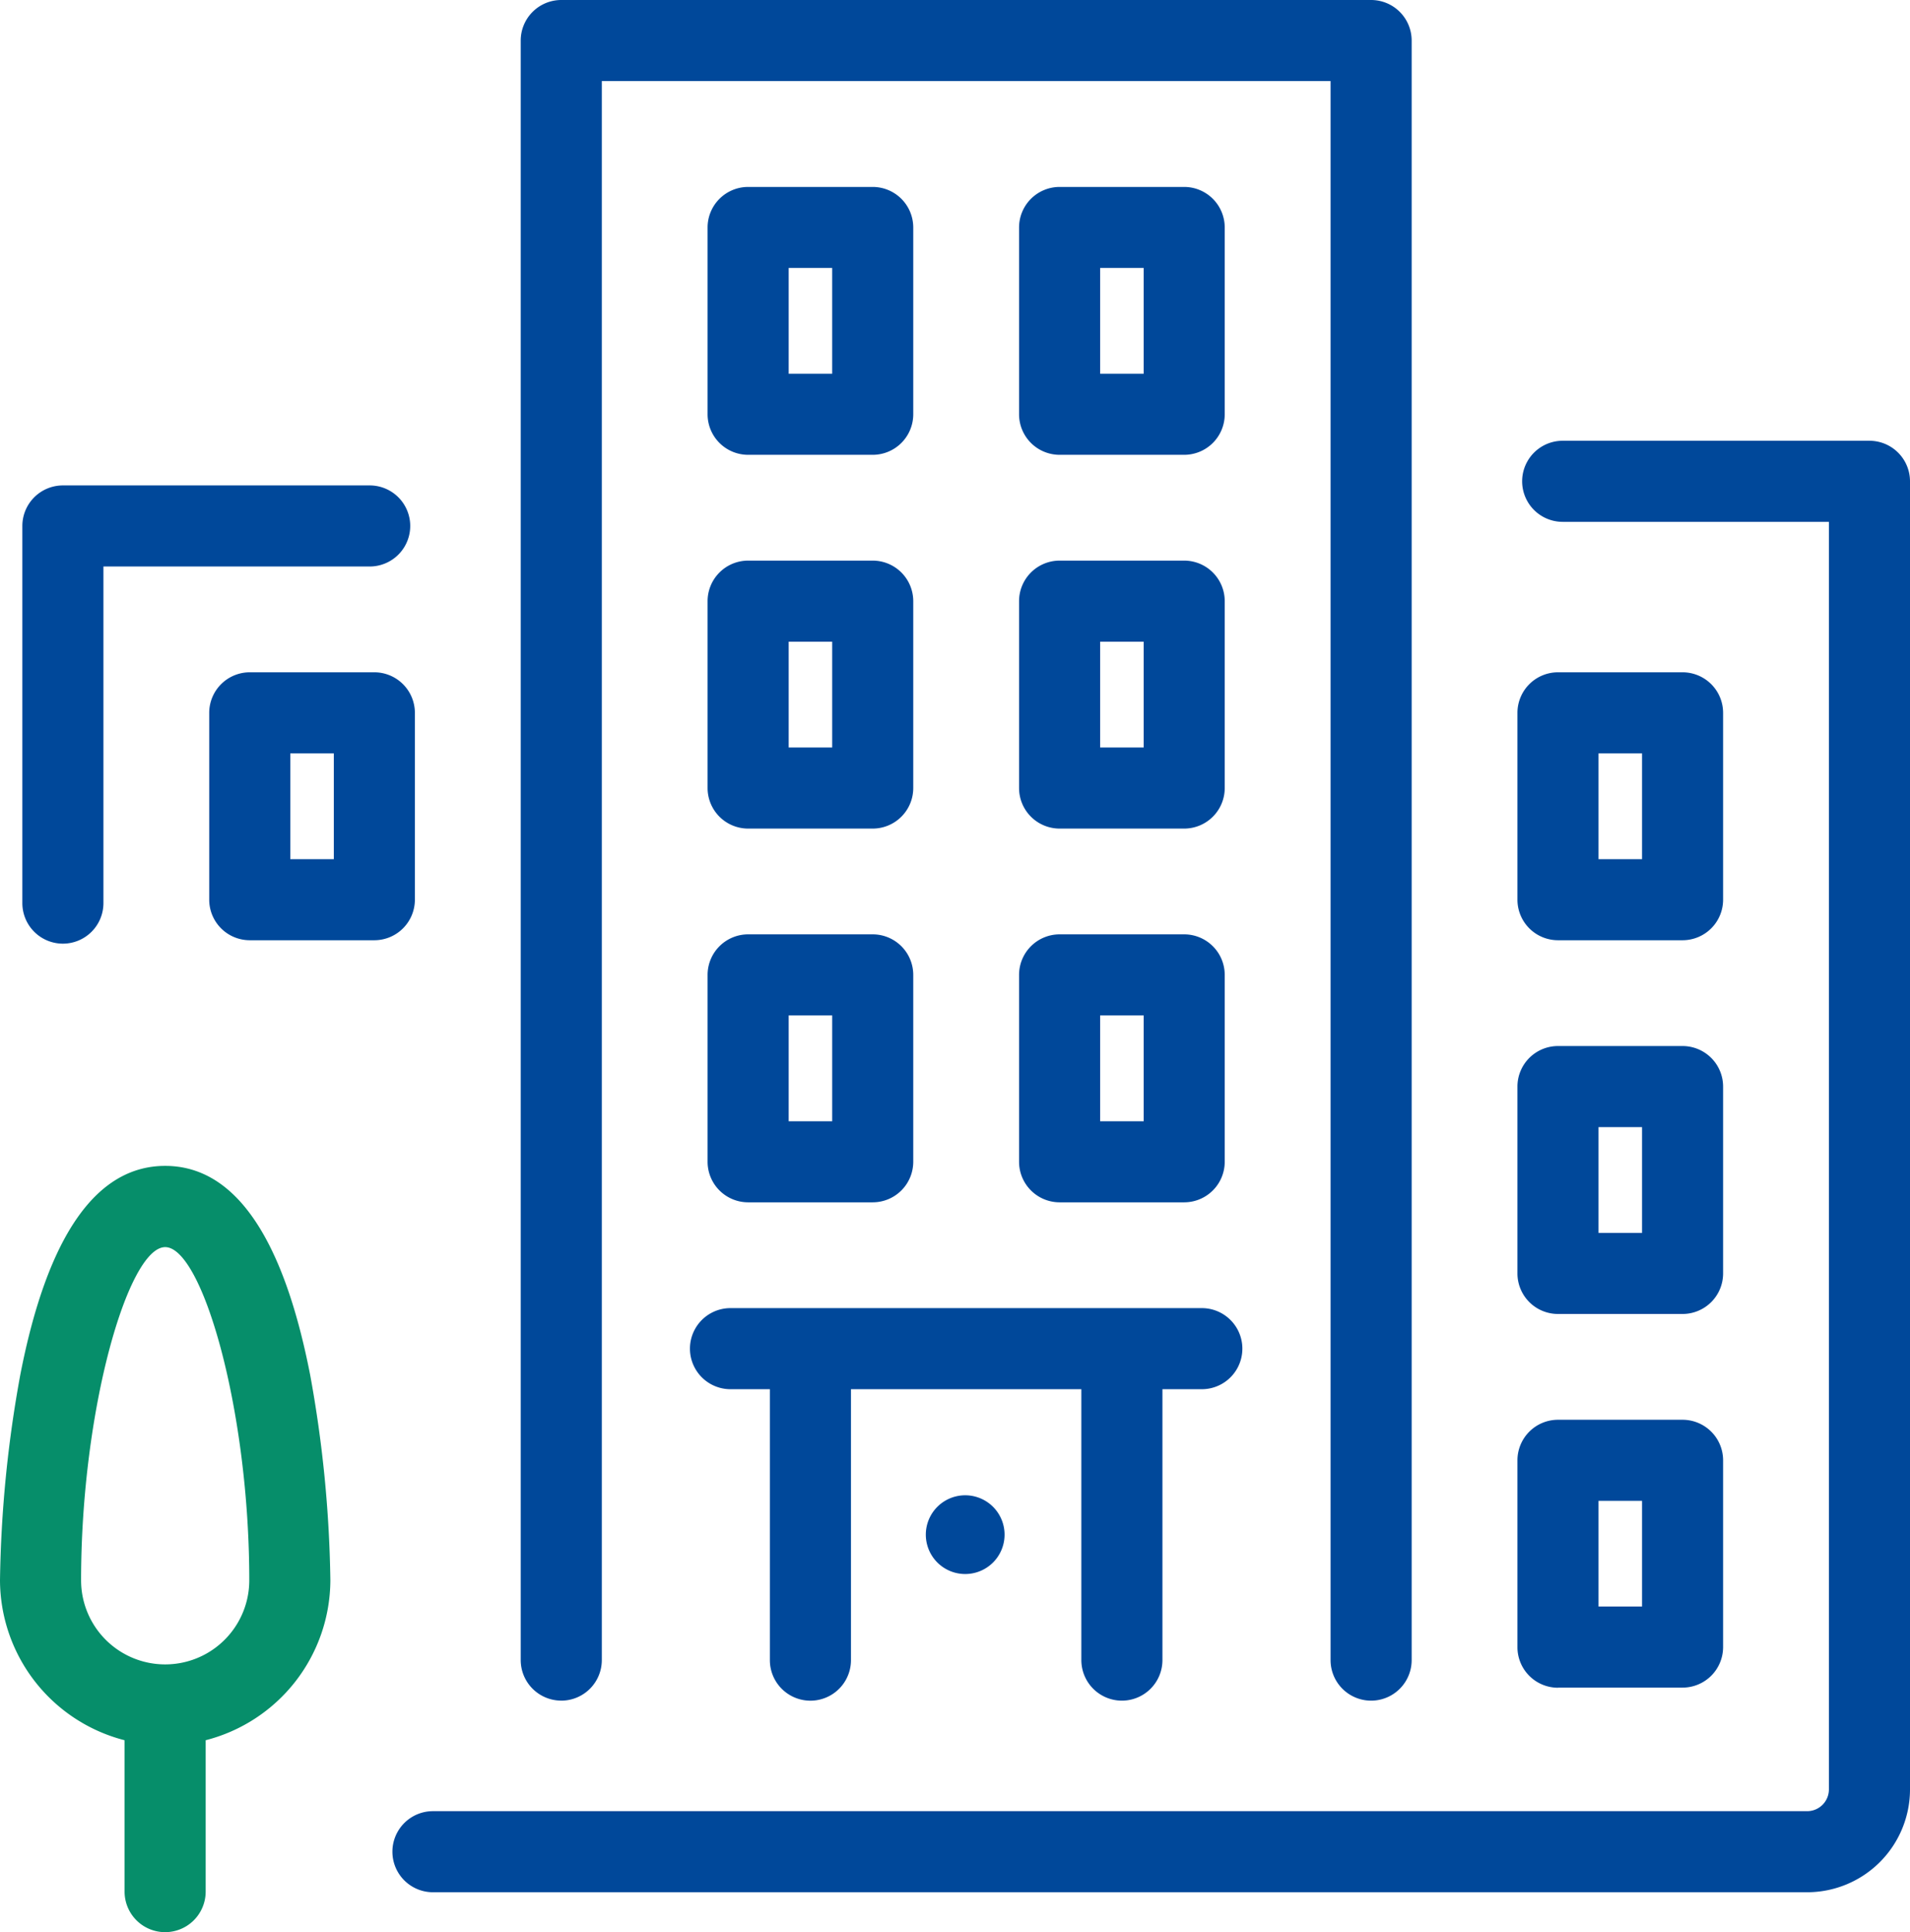
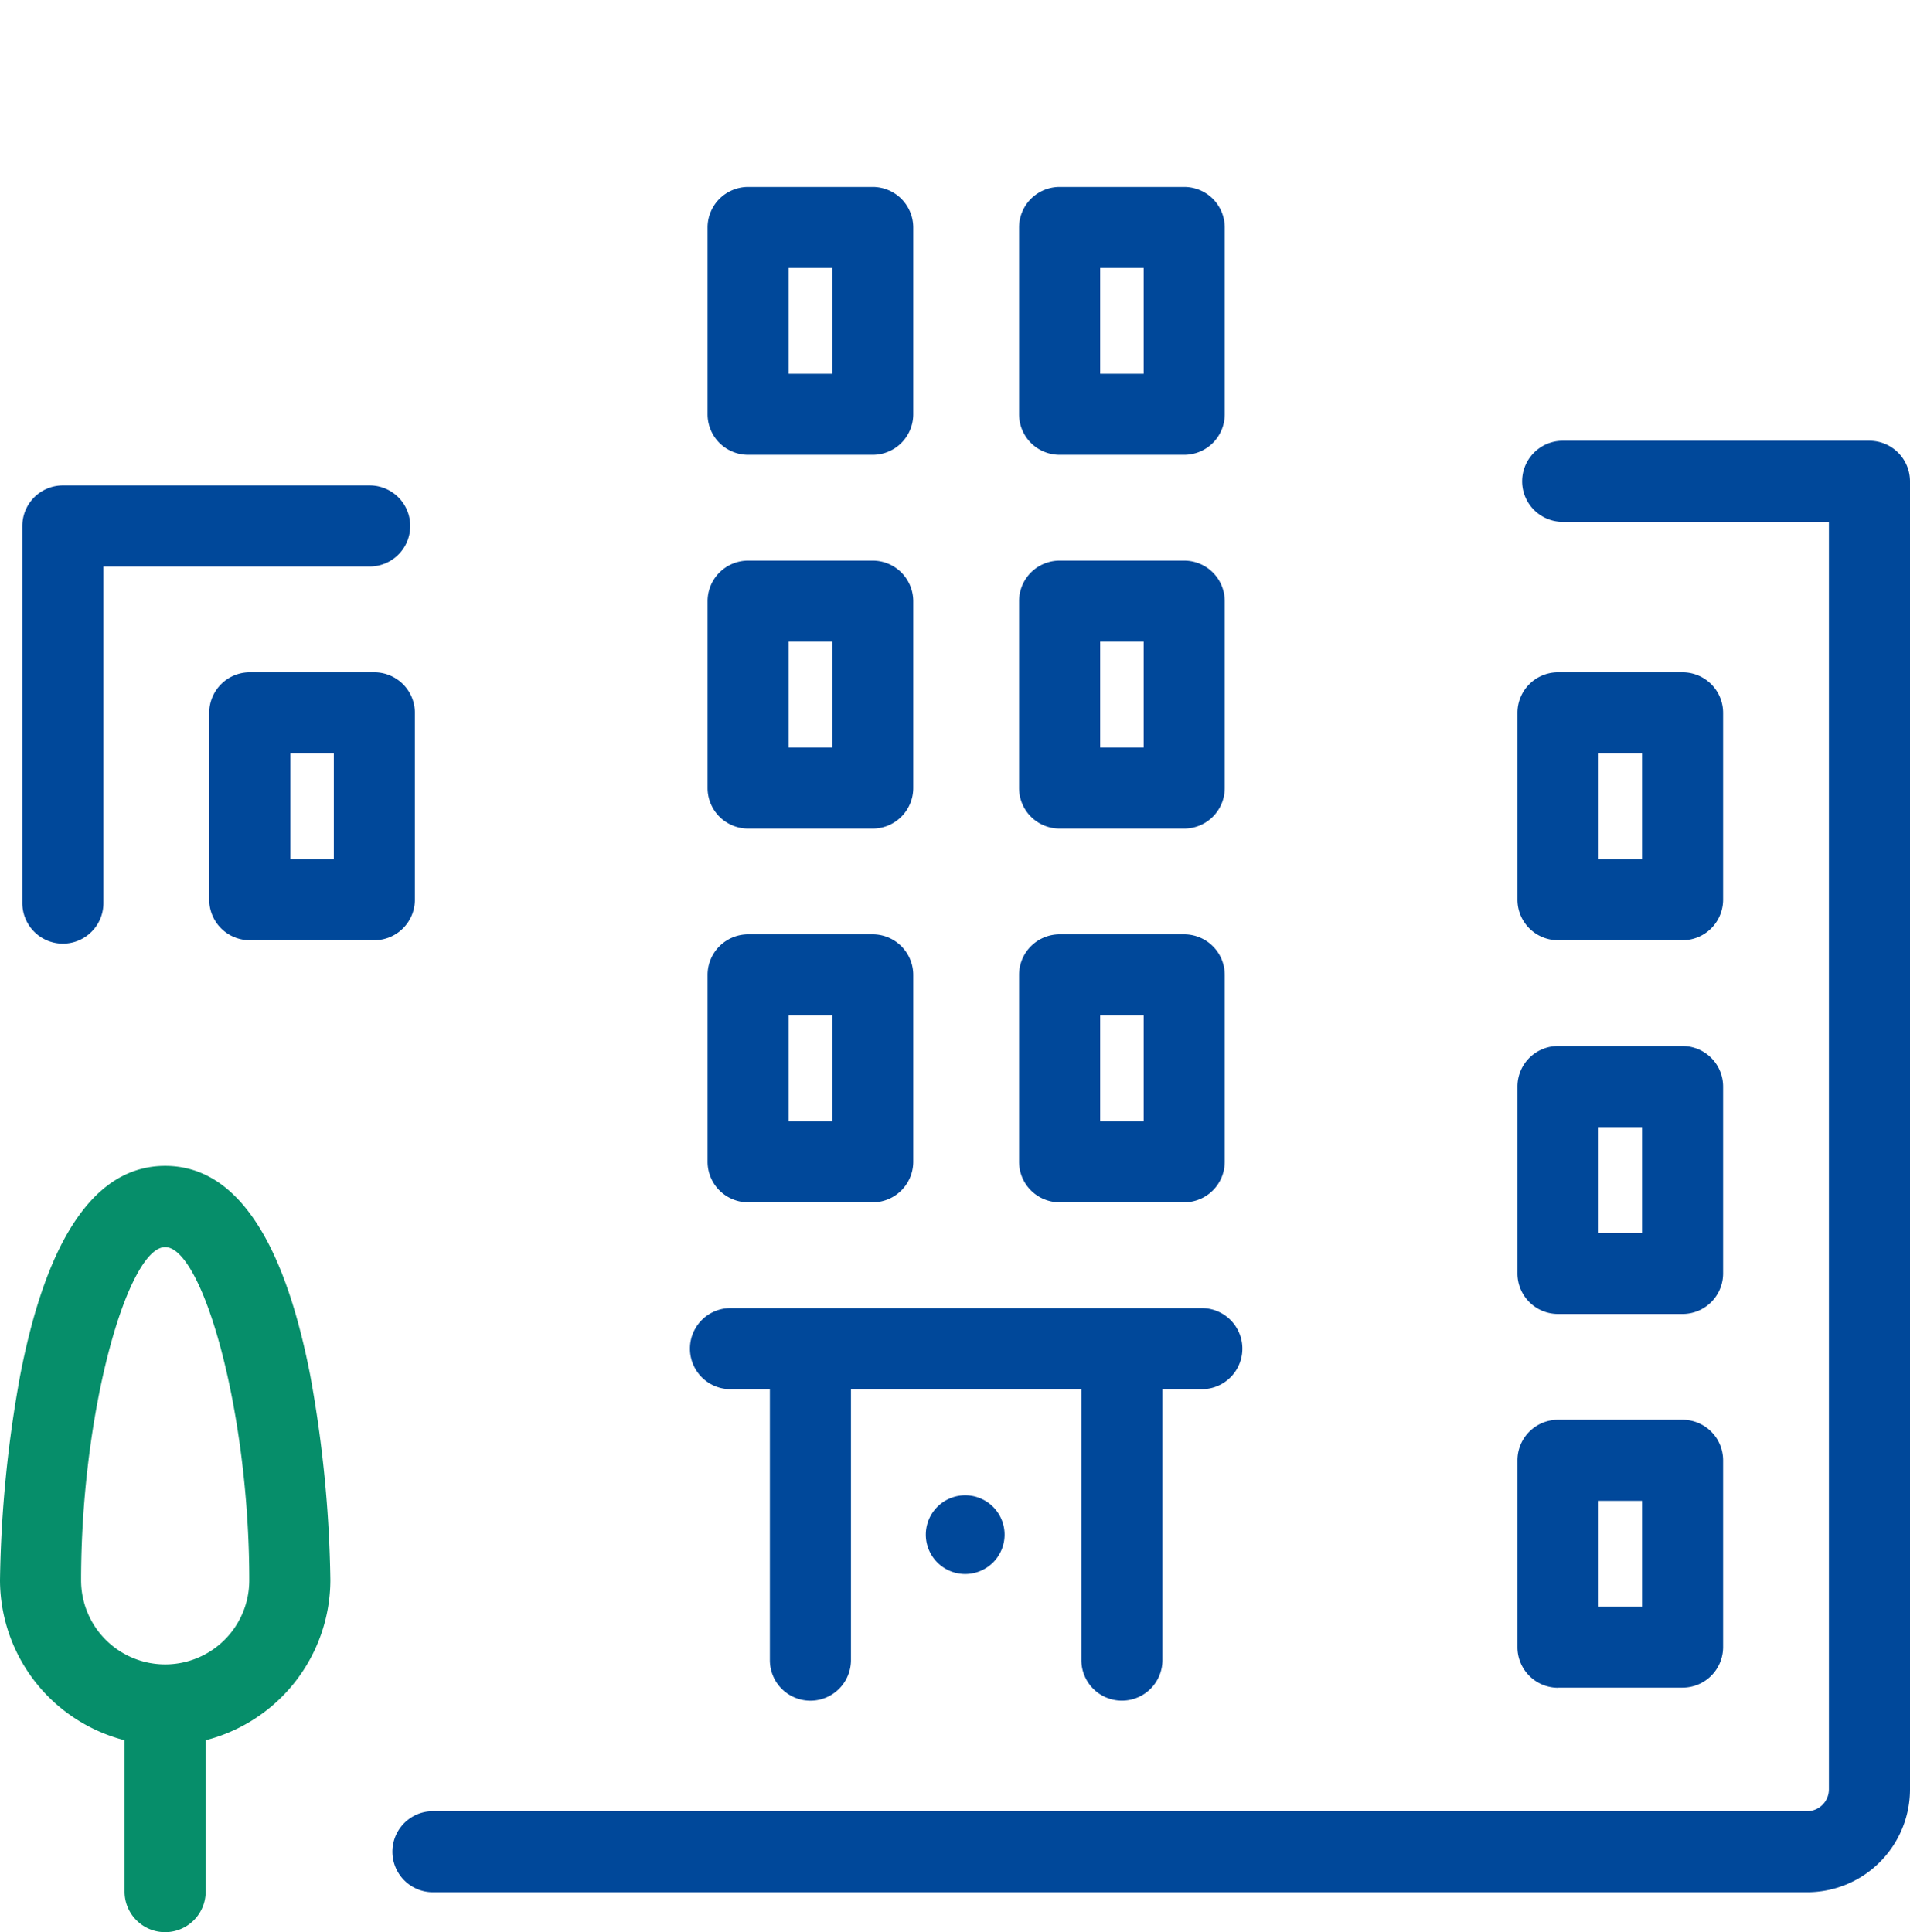
<svg xmlns="http://www.w3.org/2000/svg" width="63.596" height="64.34" viewBox="0 0 63.596 64.34">
  <defs>
    <clipPath id="clip-path">
      <rect id="Rectangle_901" data-name="Rectangle 901" width="63.596" height="64.34" fill="none" />
    </clipPath>
  </defs>
  <g id="Groupe_408" data-name="Groupe 408" transform="translate(-261.085 -1578.683)">
    <g id="Groupe_348" data-name="Groupe 348" transform="translate(261.085 1578.683)">
      <g id="Groupe_347" data-name="Groupe 347" clip-path="url(#clip-path)">
        <path id="Tracé_439" data-name="Tracé 439" d="M5.5,62.066c-2.3,0-3.922,2.336-4.822,6.944A40.887,40.887,0,0,0,0,75.861a5.519,5.519,0,0,0,4.148,5.33v5.041a1.35,1.35,0,1,0,2.7,0V81.191A5.519,5.519,0,0,0,11,75.861a40.892,40.892,0,0,0-.676-6.851C9.42,64.4,7.8,62.066,5.5,62.066m2.8,13.8a2.8,2.8,0,1,1-5.6,0c0-5.715,1.576-11.095,2.8-11.095s2.8,5.38,2.8,11.095" transform="translate(0 -23.243)" fill="#068e6a" />
        <path id="Tracé_440" data-name="Tracé 440" d="M17.985,43.362V37.139a1.351,1.351,0,0,0-1.35-1.35H12.487a1.351,1.351,0,0,0-1.35,1.35v6.223a1.351,1.351,0,0,0,1.35,1.349h4.148a1.351,1.351,0,0,0,1.35-1.349m-4.148-4.873h1.449v3.523H13.837Z" transform="translate(-4.171 -13.402)" fill="#00489a" />
        <path id="Tracé_441" data-name="Tracé 441" d="M2.539,41.1a1.351,1.351,0,0,0,1.35-1.349V28.541h8.865a1.35,1.35,0,0,0,0-2.7H2.539a1.351,1.351,0,0,0-1.35,1.35V39.753A1.351,1.351,0,0,0,2.539,41.1" transform="translate(-0.445 -9.677)" fill="#00489a" />
        <path id="Tracé_442" data-name="Tracé 442" d="M82.123,44.711h4.148a1.351,1.351,0,0,0,1.35-1.349V37.139a1.351,1.351,0,0,0-1.35-1.35H82.123a1.351,1.351,0,0,0-1.35,1.35v6.223a1.351,1.351,0,0,0,1.35,1.349m1.35-6.222h1.449v3.523H83.473Z" transform="translate(-30.248 -13.402)" fill="#00489a" />
        <path id="Tracé_443" data-name="Tracé 443" d="M82.123,64.607h4.148a1.351,1.351,0,0,0,1.35-1.35V57.034a1.351,1.351,0,0,0-1.35-1.349H82.123a1.351,1.351,0,0,0-1.35,1.349v6.223a1.351,1.351,0,0,0,1.35,1.35m1.35-6.223h1.449v3.523H83.473Z" transform="translate(-30.248 -20.853)" fill="#00489a" />
-         <path id="Tracé_444" data-name="Tracé 444" d="M29.067,56.63a1.351,1.351,0,0,0,1.35-1.349V2.7H54.682V55.28a1.35,1.35,0,0,0,2.7,0V1.35A1.351,1.351,0,0,0,56.032,0H29.067a1.351,1.351,0,0,0-1.35,1.35V55.28a1.351,1.351,0,0,0,1.35,1.349" transform="translate(-10.379)" fill="#00489a" />
        <path id="Tracé_445" data-name="Tracé 445" d="M82.123,84.5h4.148a1.351,1.351,0,0,0,1.35-1.35V76.931a1.351,1.351,0,0,0-1.35-1.35H82.123a1.351,1.351,0,0,0-1.35,1.35v6.223a1.351,1.351,0,0,0,1.35,1.35m1.35-6.223h1.449V81.8H83.473Z" transform="translate(-30.248 -28.304)" fill="#00489a" />
        <path id="Tracé_446" data-name="Tracé 446" d="M37.665,37.417a1.351,1.351,0,0,0,1.35,1.35h4.148a1.351,1.351,0,0,0,1.35-1.35V31.194a1.351,1.351,0,0,0-1.35-1.35H39.015a1.351,1.351,0,0,0-1.35,1.35Zm2.7-4.873h1.449v3.523H40.365Z" transform="translate(-14.105 -11.176)" fill="#00489a" />
        <path id="Tracé_447" data-name="Tracé 447" d="M39.015,18.87h4.148a1.351,1.351,0,0,0,1.35-1.35V11.3a1.351,1.351,0,0,0-1.35-1.35H39.015a1.351,1.351,0,0,0-1.35,1.35V17.52a1.351,1.351,0,0,0,1.35,1.35m1.35-6.223h1.449v3.524H40.365Z" transform="translate(-14.105 -3.725)" fill="#00489a" />
        <path id="Tracé_448" data-name="Tracé 448" d="M55.595,18.87h4.148a1.351,1.351,0,0,0,1.35-1.35V11.3a1.351,1.351,0,0,0-1.35-1.35H55.595a1.351,1.351,0,0,0-1.35,1.35V17.52a1.351,1.351,0,0,0,1.35,1.35m1.35-6.223h1.449v3.524H56.945Z" transform="translate(-20.314 -3.725)" fill="#00489a" />
        <path id="Tracé_449" data-name="Tracé 449" d="M37.665,57.313a1.351,1.351,0,0,0,1.35,1.35h4.148a1.351,1.351,0,0,0,1.35-1.35V51.09a1.351,1.351,0,0,0-1.35-1.35H39.015a1.351,1.351,0,0,0-1.35,1.35Zm2.7-4.873h1.449v3.523H40.365Z" transform="translate(-14.105 -18.627)" fill="#00489a" />
        <path id="Tracé_450" data-name="Tracé 450" d="M49.666,79.981l-.009.009a1.311,1.311,0,1,0,.009-.009" transform="translate(-18.451 -29.81)" fill="#00489a" />
        <path id="Tracé_451" data-name="Tracé 451" d="M54.245,37.417a1.351,1.351,0,0,0,1.35,1.35h4.148a1.351,1.351,0,0,0,1.35-1.35V31.194a1.351,1.351,0,0,0-1.35-1.35H55.595a1.351,1.351,0,0,0-1.35,1.35Zm2.7-4.873h1.449v3.523H56.945Z" transform="translate(-20.314 -11.176)" fill="#00489a" />
        <path id="Tracé_452" data-name="Tracé 452" d="M51.109,82.707a1.351,1.351,0,0,0,1.35-1.349V72.336H53.77a1.35,1.35,0,1,0,0-2.7H38.077a1.35,1.35,0,1,0,0,2.7h1.311v9.022a1.35,1.35,0,0,0,2.7,0V72.336h7.671v9.022a1.351,1.351,0,0,0,1.35,1.349" transform="translate(-13.754 -26.077)" fill="#00489a" />
        <path id="Tracé_453" data-name="Tracé 453" d="M54.245,57.313a1.351,1.351,0,0,0,1.35,1.35h4.148a1.351,1.351,0,0,0,1.35-1.35V51.09a1.351,1.351,0,0,0-1.35-1.35H55.595a1.351,1.351,0,0,0-1.35,1.35Zm2.7-4.873h1.449v3.523H56.945Z" transform="translate(-20.314 -18.627)" fill="#00489a" />
        <path id="Tracé_454" data-name="Tracé 454" d="M70.068,23.463H59.854a1.35,1.35,0,0,0,0,2.7h8.864V68.372a.725.725,0,0,1-.724.724H22.238a1.35,1.35,0,1,0,0,2.7H67.994a3.427,3.427,0,0,0,3.424-3.424V24.813a1.351,1.351,0,0,0-1.35-1.35" transform="translate(-7.822 -8.786)" fill="#00489a" />
      </g>
    </g>
  </g>
</svg>